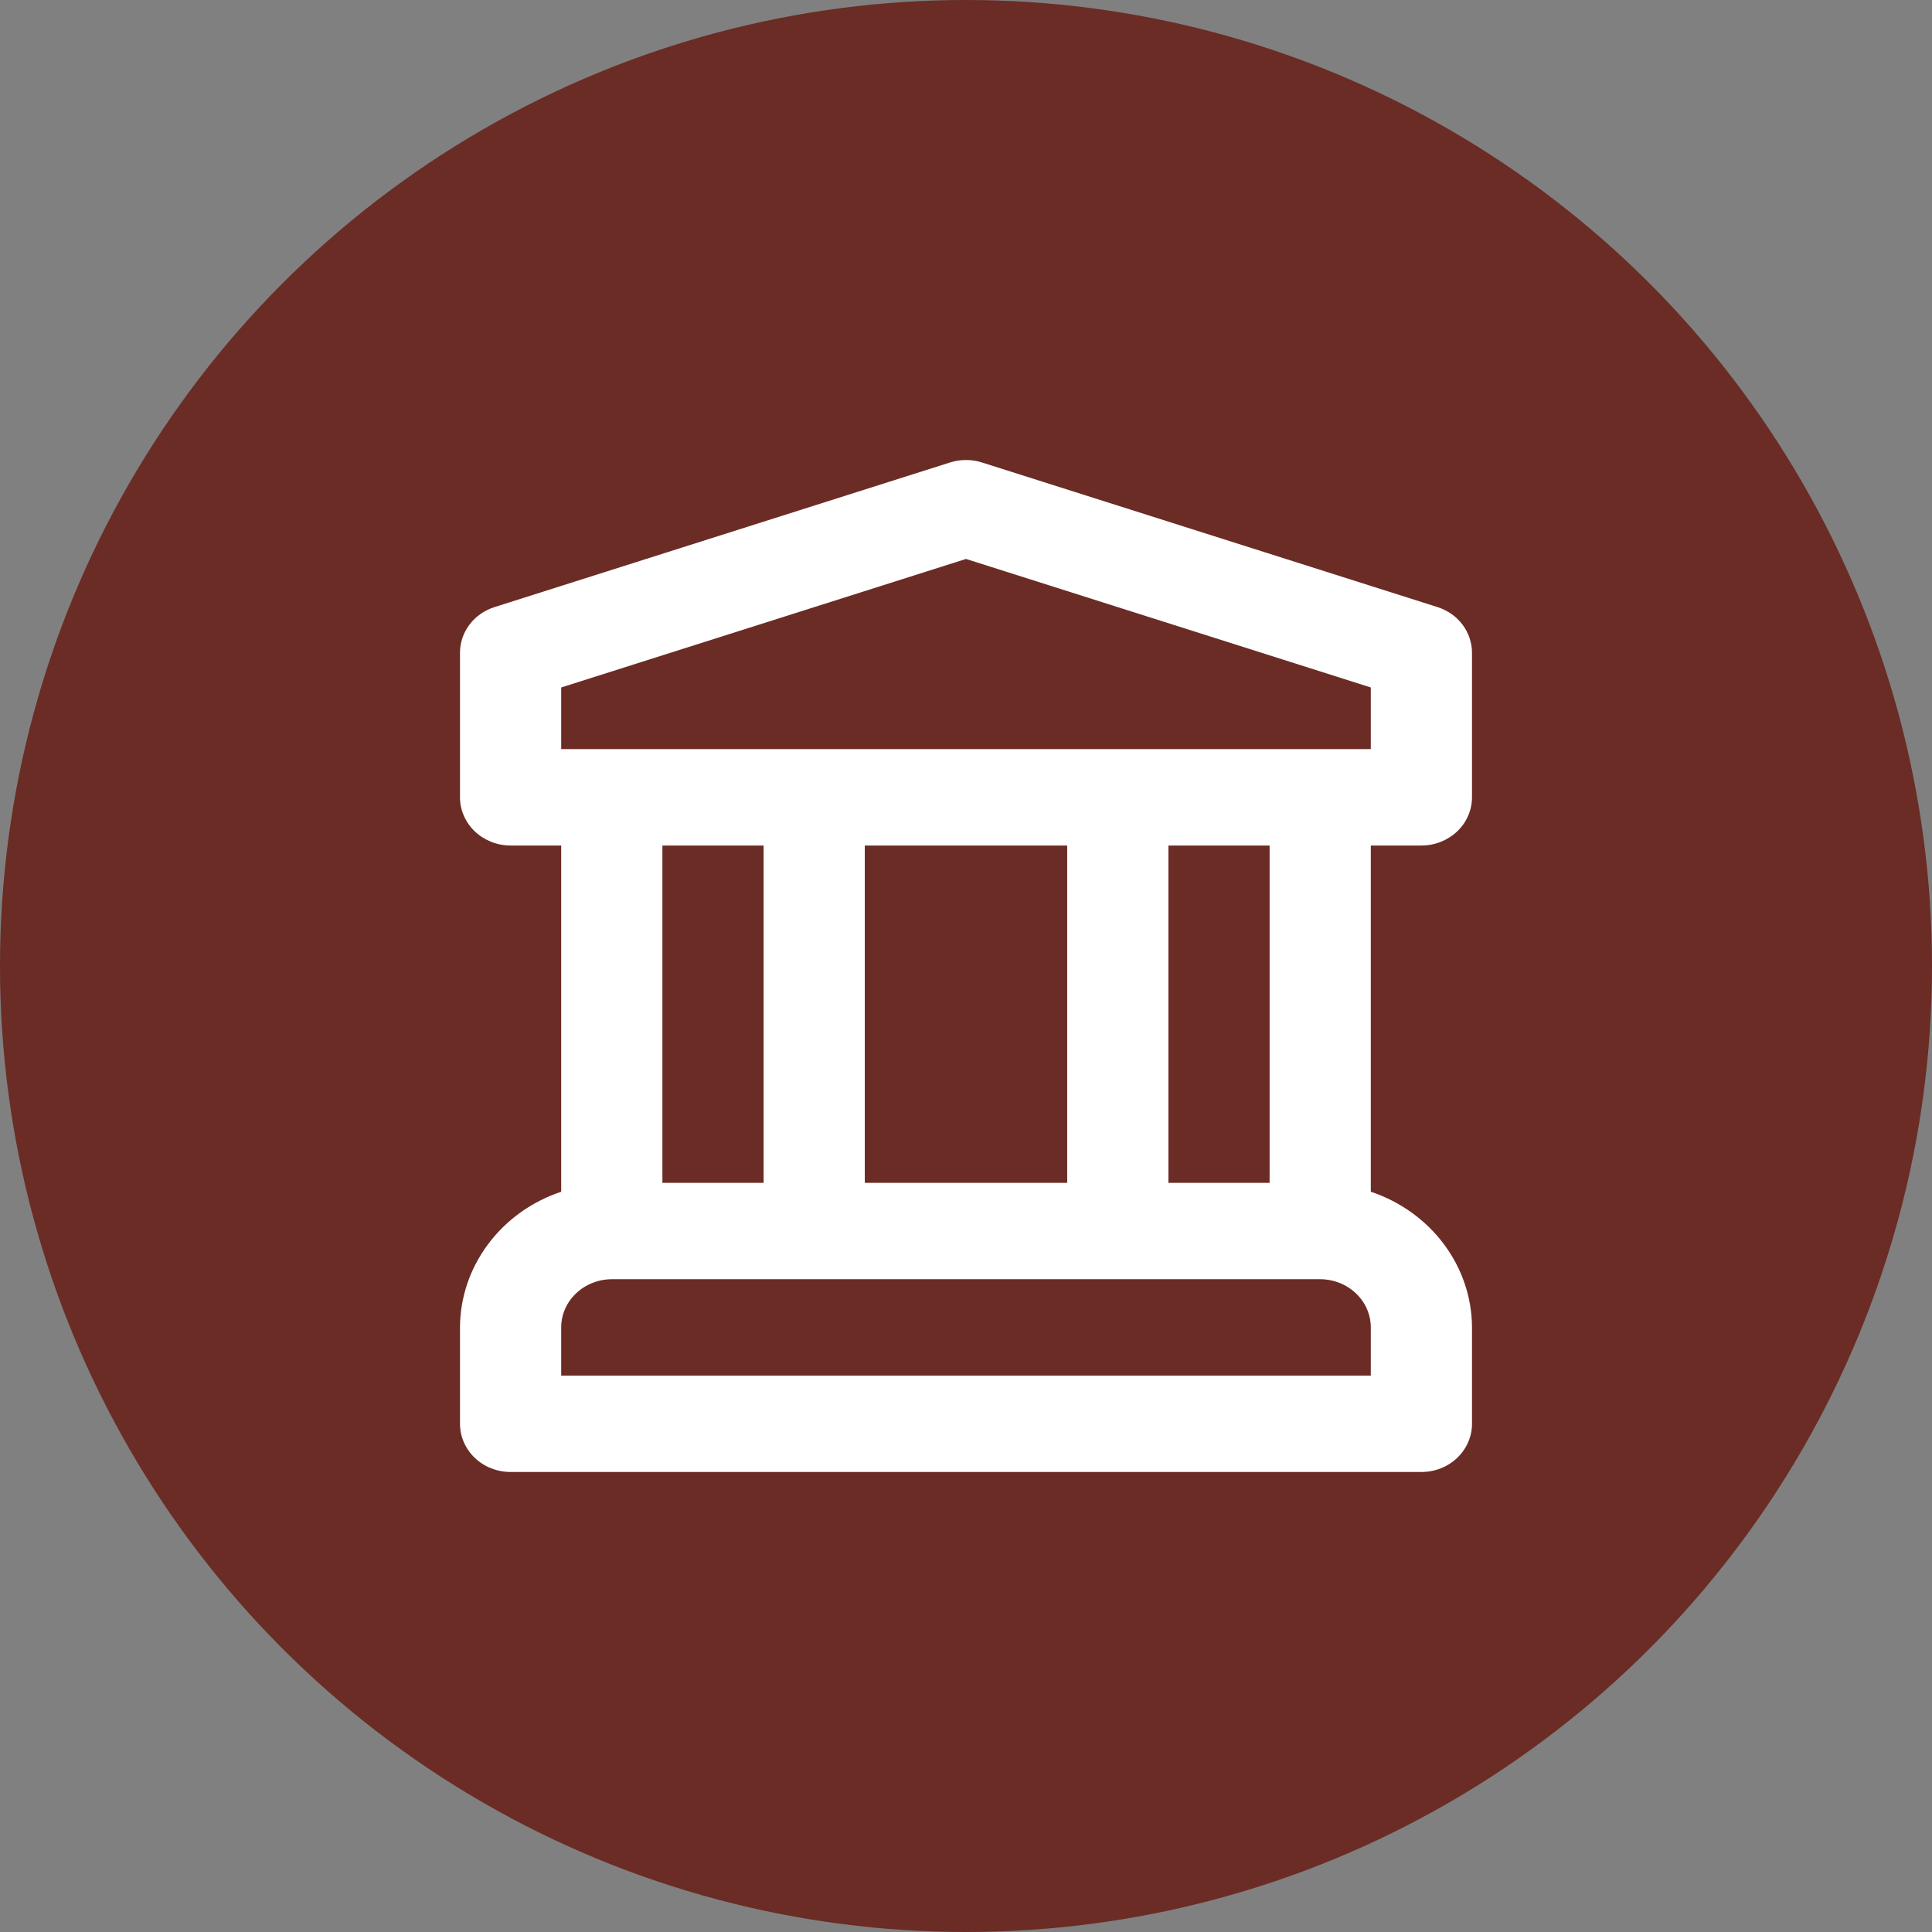
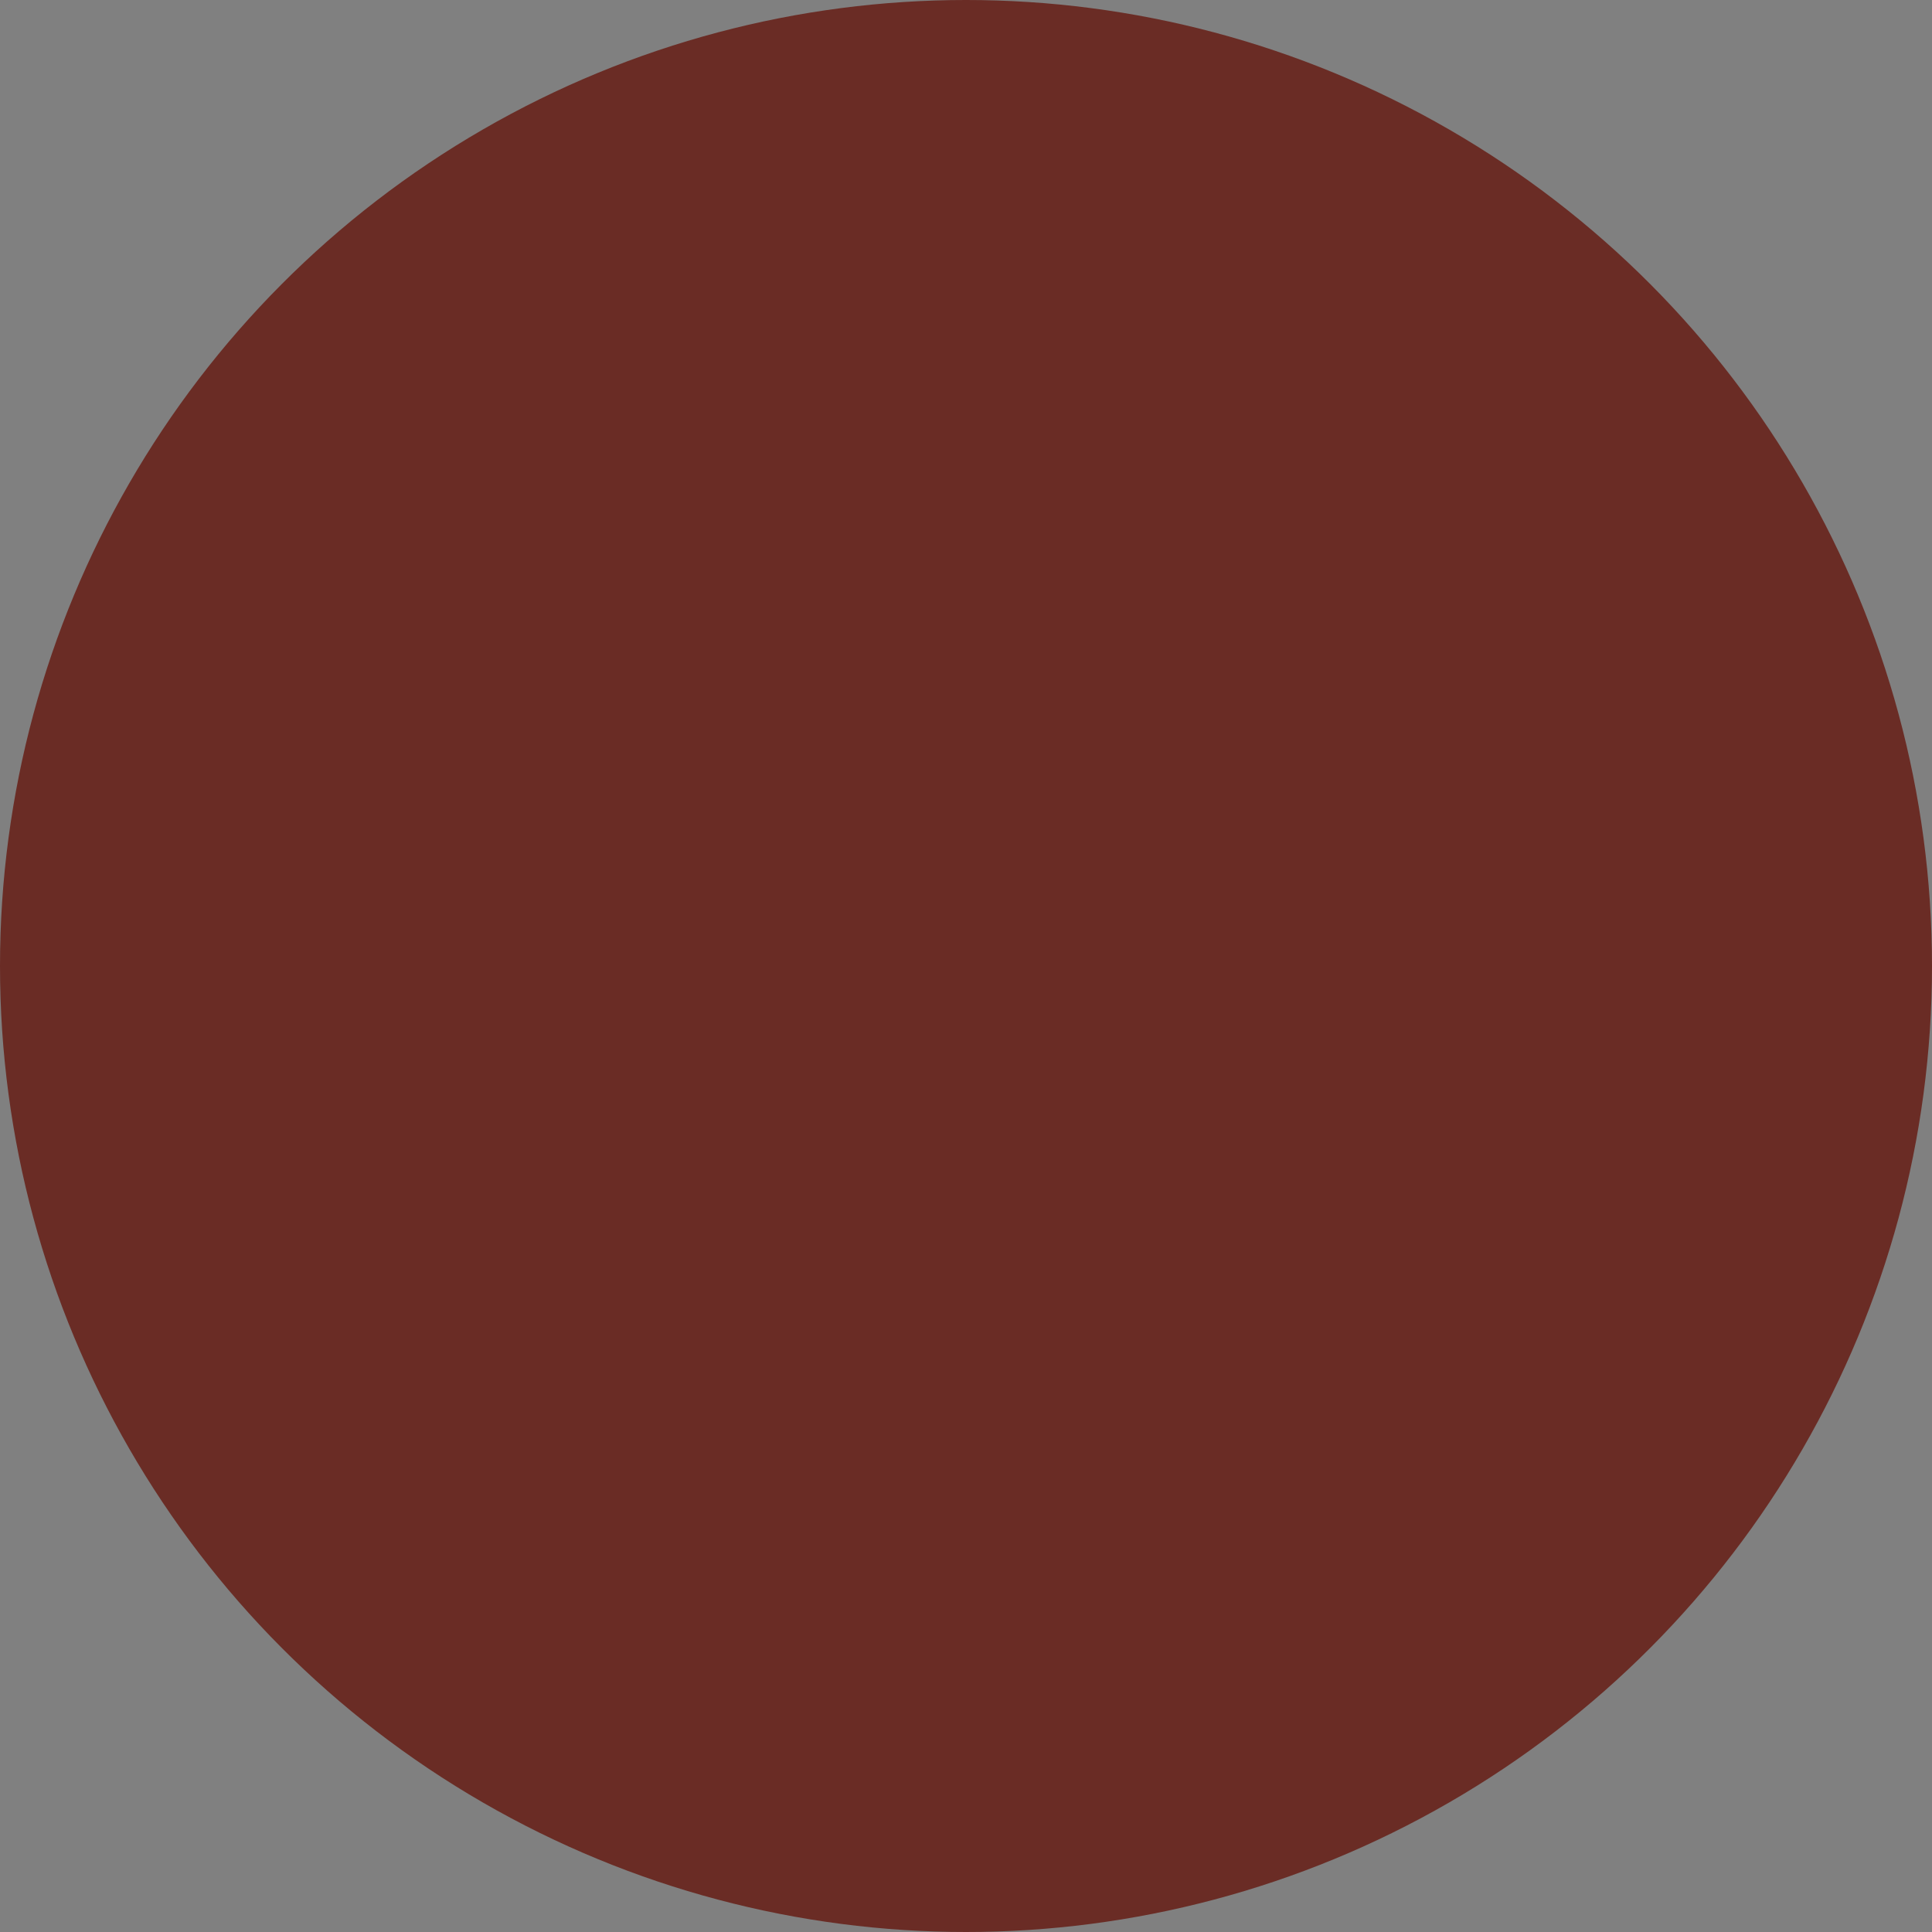
<svg xmlns="http://www.w3.org/2000/svg" width="42" height="42" viewBox="0 0 42 42" fill="none">
  <rect x="0" y="0" width="42" height="42" fill="#808080" stroke="none" />
  <circle cx="21" cy="21" r="21" fill="#6A2C25" />
-   <path d="M30.9 18.381C31.044 18.381 31.188 18.354 31.321 18.301C31.454 18.248 31.576 18.171 31.678 18.074C31.78 17.977 31.861 17.861 31.916 17.734C31.972 17.607 32 17.471 32 17.333V14.19C32 13.97 31.927 13.756 31.793 13.578C31.658 13.399 31.467 13.266 31.248 13.197L21.348 10.054C21.122 9.982 20.878 9.982 20.652 10.054L10.752 13.197C10.533 13.266 10.342 13.399 10.207 13.578C10.072 13.756 10 13.97 10 14.19V17.333C10 17.471 10.028 17.607 10.084 17.734C10.139 17.861 10.22 17.977 10.322 18.074C10.424 18.171 10.546 18.248 10.679 18.301C10.812 18.354 10.956 18.381 11.1 18.381H12.2V25.907C11.558 26.122 11.002 26.521 10.609 27.05C10.215 27.578 10.002 28.209 10 28.857V30.952C10 31.09 10.028 31.226 10.084 31.353C10.139 31.48 10.22 31.596 10.322 31.693C10.424 31.791 10.546 31.868 10.679 31.92C10.812 31.973 10.956 32 11.1 32H30.9C31.044 32 31.188 31.973 31.321 31.92C31.454 31.868 31.576 31.791 31.678 31.693C31.78 31.596 31.861 31.48 31.916 31.353C31.972 31.226 32 31.09 32 30.952V28.857C31.998 28.209 31.785 27.578 31.391 27.05C30.997 26.521 30.442 26.122 29.8 25.907V18.381H30.9ZM29.8 29.905H12.2V28.857C12.2 28.579 12.316 28.313 12.523 28.117C12.729 27.92 13.008 27.81 13.3 27.809H28.7C28.992 27.81 29.271 27.92 29.477 28.117C29.684 28.313 29.8 28.579 29.8 28.857V29.905ZM14.4 25.714V18.381H16.6V25.714H14.4ZM18.8 25.714V18.381H23.2V25.714H18.8ZM25.4 25.714V18.381H27.6V25.714H25.4ZM12.2 16.285V14.945L21 12.151L29.8 14.945V16.285H12.2Z" fill="white" />
</svg>